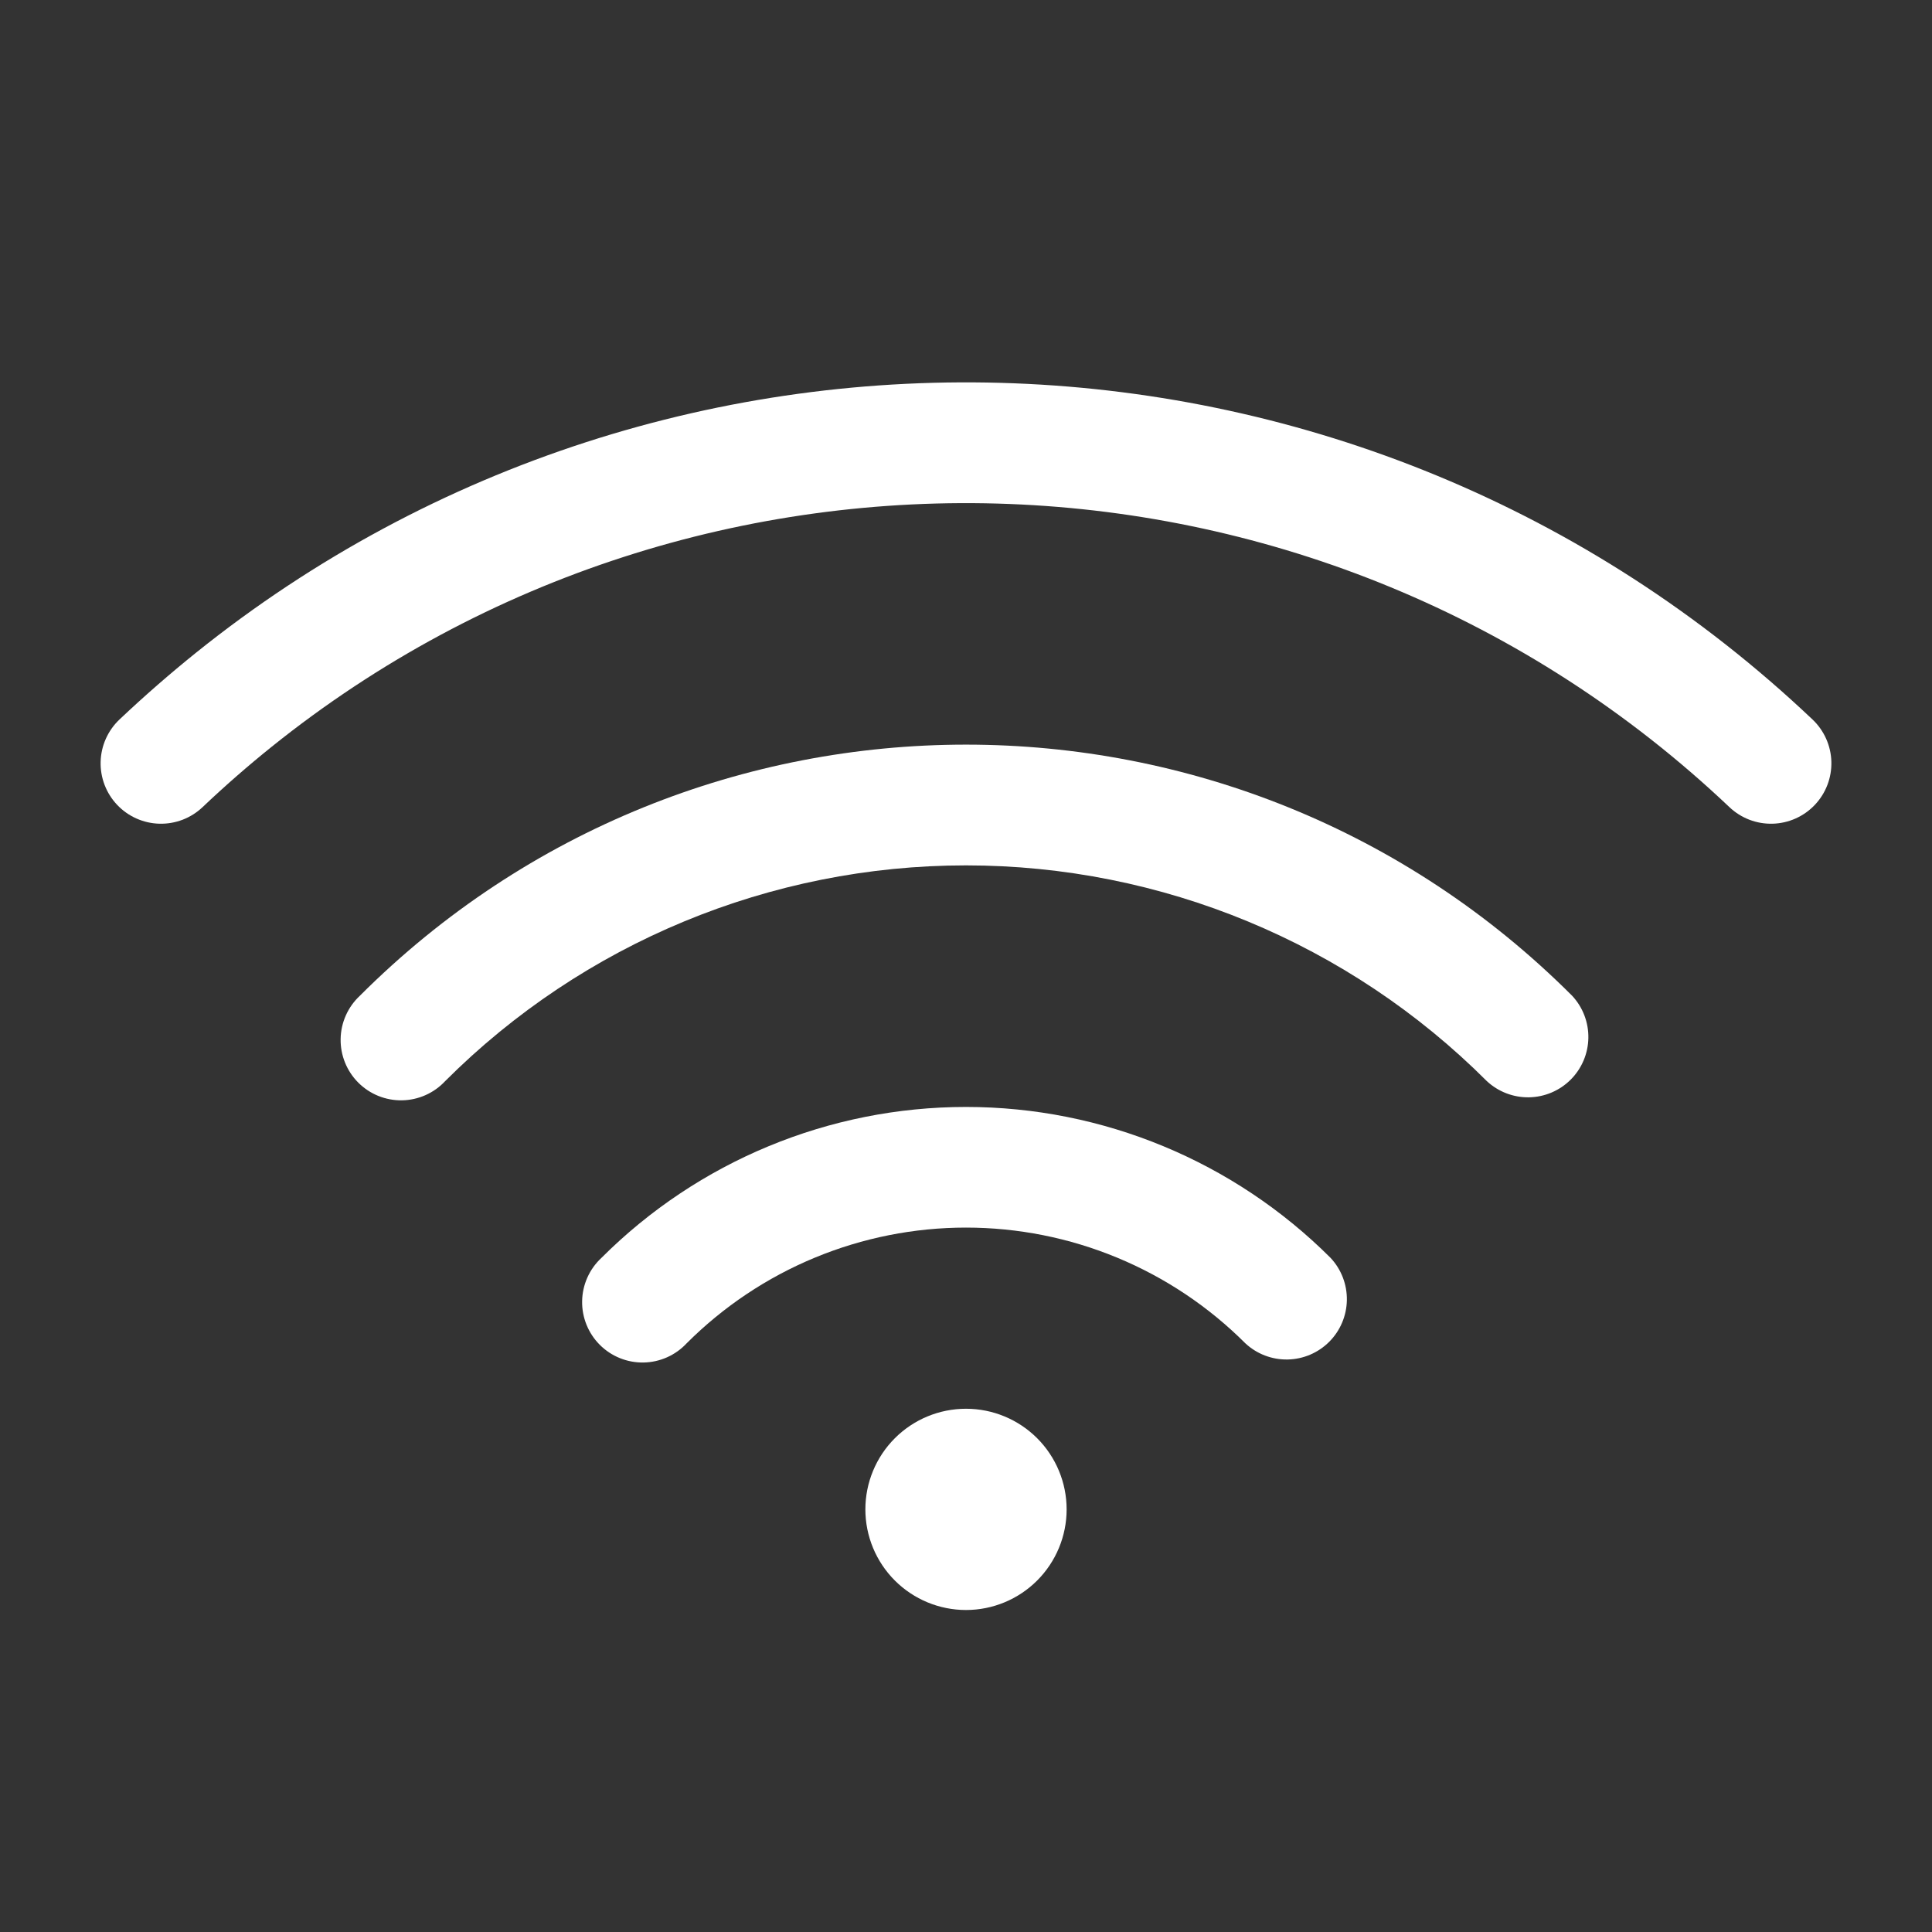
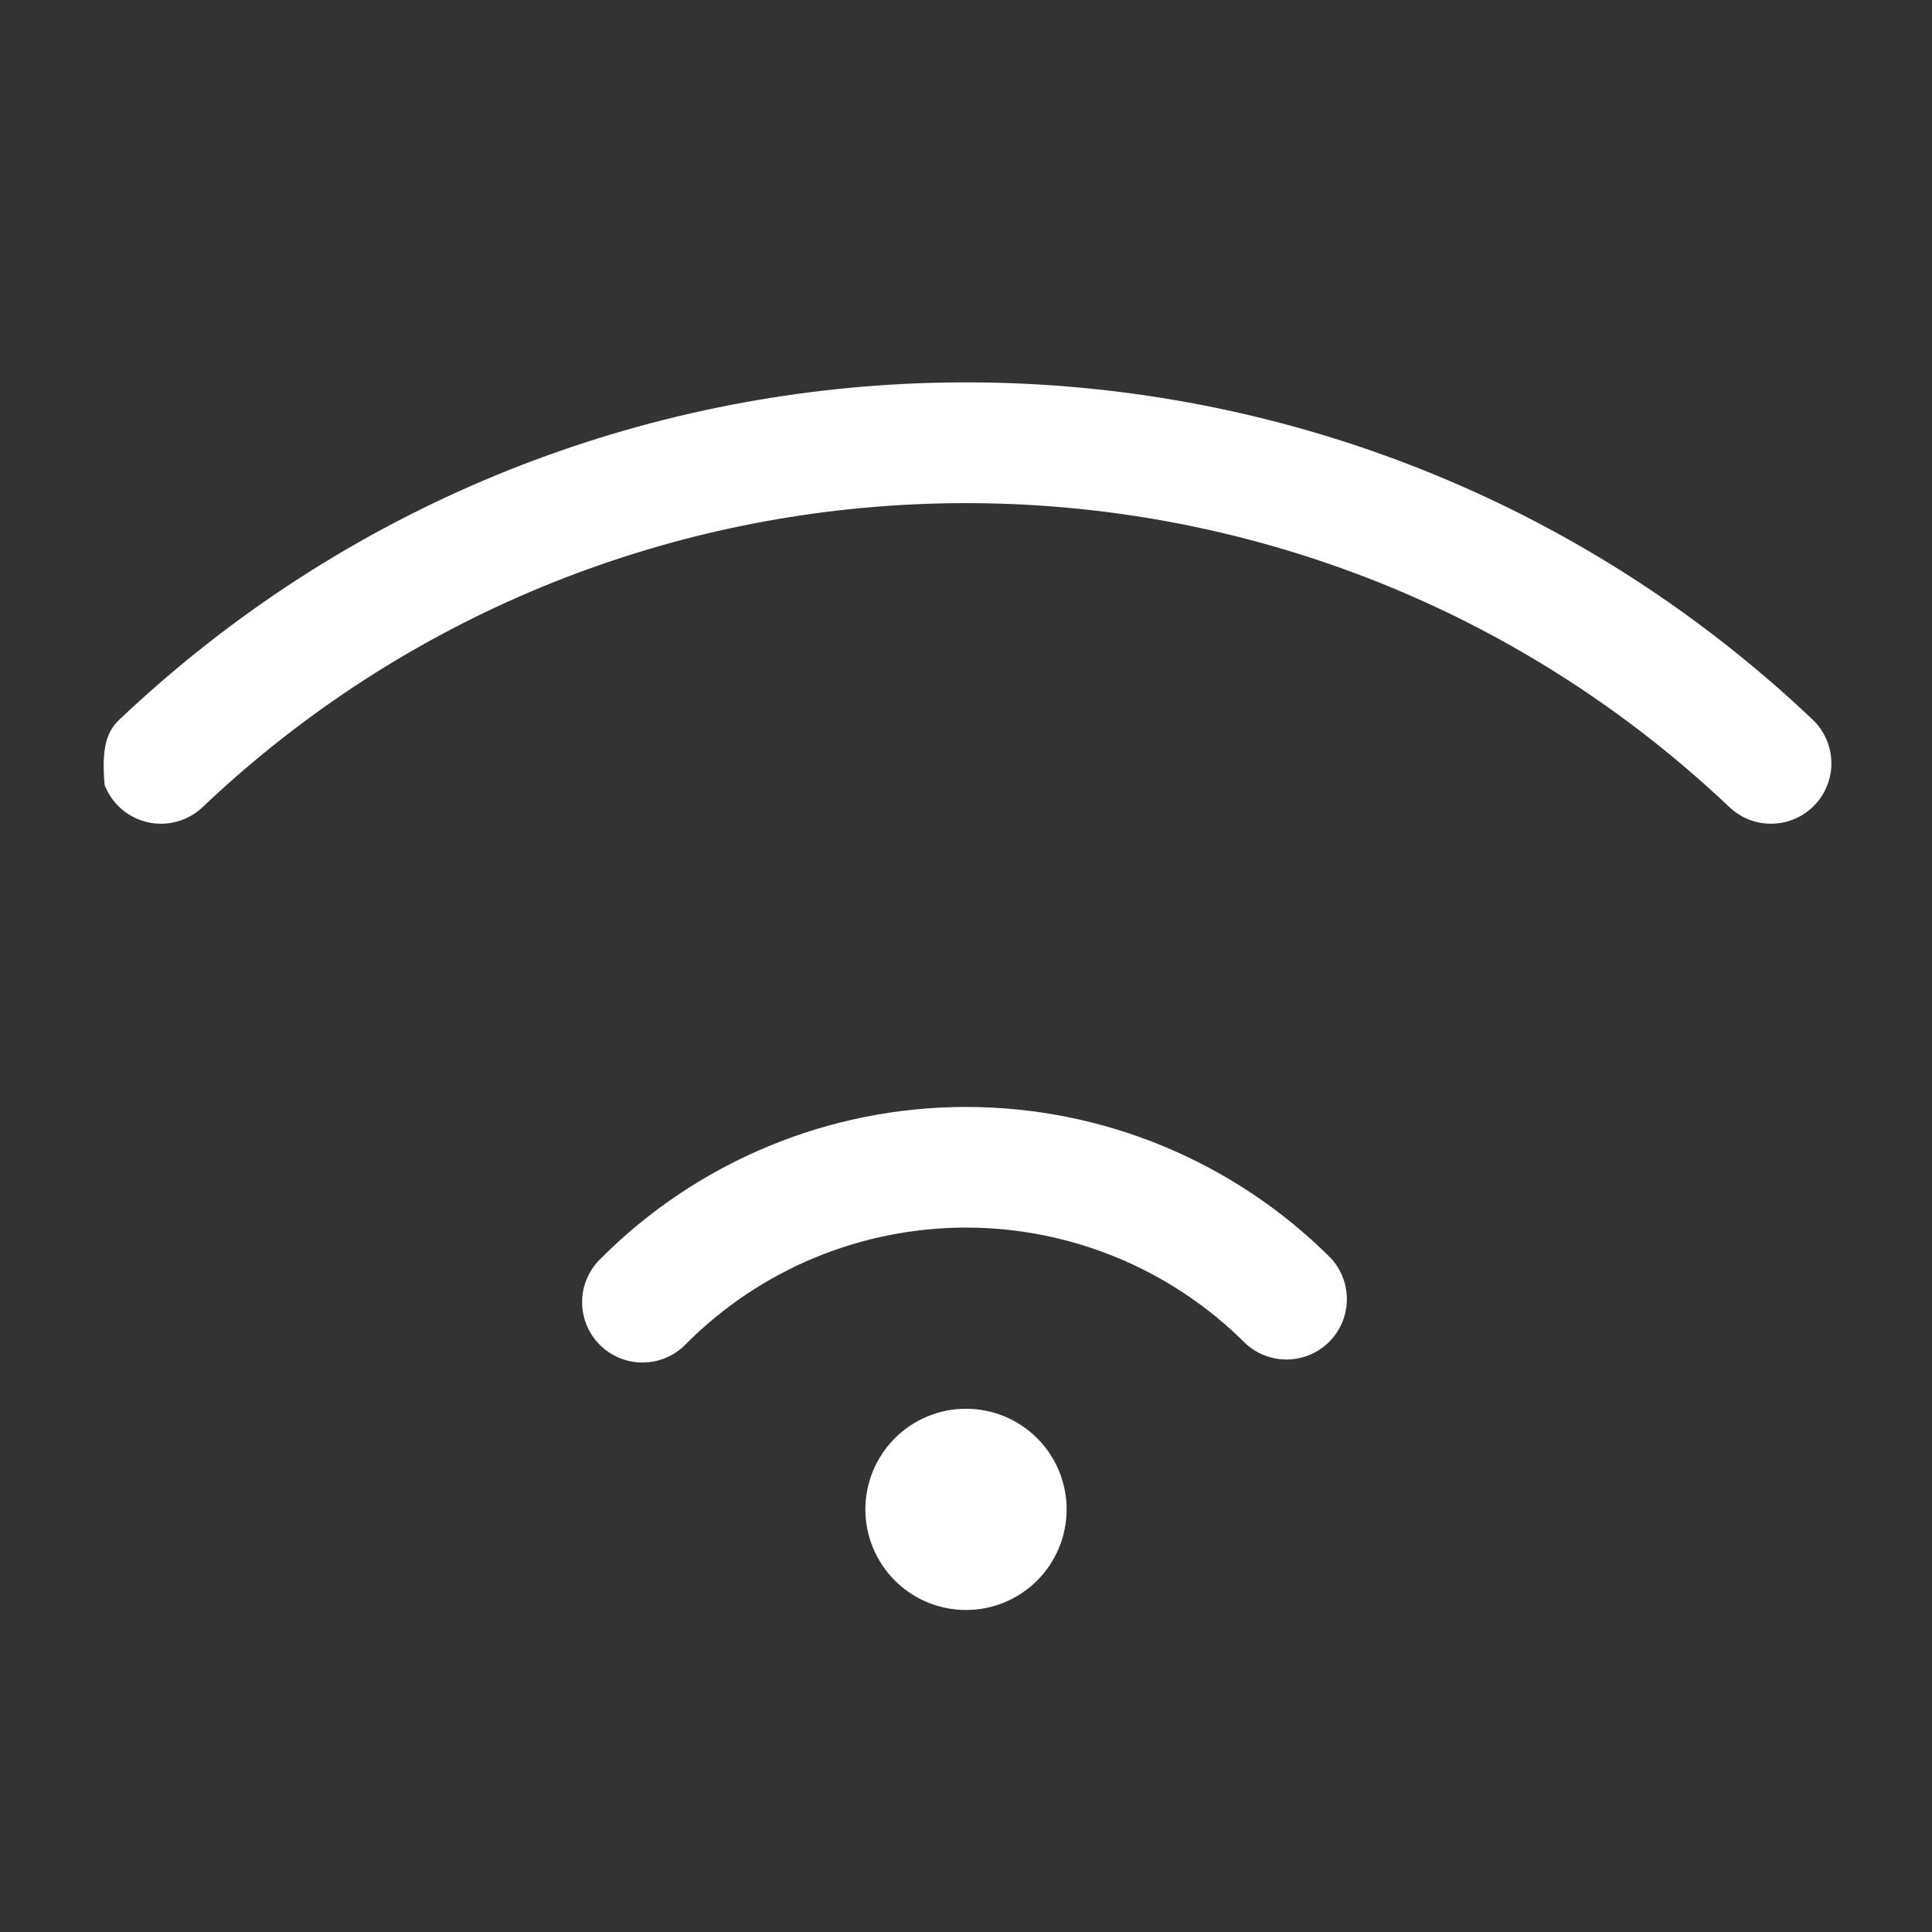
<svg xmlns="http://www.w3.org/2000/svg" width="512" height="512" viewBox="0 0 512 512" fill="none">
  <rect x="0" y="0" width="512" height="512" fill="#333333" stroke="none" />
-   <path d="M458.325 213.909C350.933 112.128 185.557 106.773 72.064 197.845C65.77 202.901 59.626 208.256 53.674 213.909C52.149 215.355 50.354 216.486 48.391 217.238C46.429 217.989 44.337 218.347 42.236 218.291C40.136 218.234 38.067 217.765 36.147 216.909C34.228 216.053 32.496 214.827 31.05 213.301C29.605 211.776 28.474 209.981 27.722 208.018C26.97 206.056 26.612 203.964 26.669 201.863C26.783 197.621 28.578 193.597 31.658 190.677C38.272 184.427 45.056 178.517 52.032 172.907C177.898 71.872 361.237 77.803 480.341 190.677C481.867 192.123 483.092 193.855 483.948 195.774C484.805 197.693 485.274 199.763 485.331 201.863C485.387 203.964 485.029 206.056 484.278 208.018C483.526 209.981 482.395 211.776 480.949 213.301C479.504 214.827 477.772 216.053 475.852 216.909C473.933 217.765 471.864 218.234 469.763 218.291C467.662 218.347 465.571 217.989 463.608 217.238C461.646 216.486 459.851 215.355 458.325 213.909Z" fill="white" />
-   <path d="M95.36 263.893C184.085 175.147 327.915 175.147 416.64 263.893C419.466 266.926 421.005 270.938 420.932 275.083C420.859 279.228 419.179 283.183 416.248 286.115C413.316 289.046 409.362 290.725 405.217 290.798C401.071 290.872 397.06 289.333 394.027 286.507C357.42 249.9 307.77 229.334 256 229.334C204.23 229.334 154.58 249.9 117.973 286.507C116.509 288.079 114.742 289.339 112.779 290.214C110.817 291.088 108.698 291.559 106.55 291.597C104.402 291.635 102.268 291.239 100.275 290.435C98.283 289.63 96.473 288.432 94.954 286.913C93.434 285.393 92.237 283.584 91.432 281.591C90.627 279.599 90.232 277.465 90.27 275.317C90.308 273.169 90.778 271.05 91.653 269.087C92.527 267.125 93.788 265.358 95.36 263.893Z" fill="white" />
+   <path d="M458.325 213.909C350.933 112.128 185.557 106.773 72.064 197.845C65.77 202.901 59.626 208.256 53.674 213.909C52.149 215.355 50.354 216.486 48.391 217.238C46.429 217.989 44.337 218.347 42.236 218.291C40.136 218.234 38.067 217.765 36.147 216.909C34.228 216.053 32.496 214.827 31.05 213.301C29.605 211.776 28.474 209.981 27.722 208.018C26.783 197.621 28.578 193.597 31.658 190.677C38.272 184.427 45.056 178.517 52.032 172.907C177.898 71.872 361.237 77.803 480.341 190.677C481.867 192.123 483.092 193.855 483.948 195.774C484.805 197.693 485.274 199.763 485.331 201.863C485.387 203.964 485.029 206.056 484.278 208.018C483.526 209.981 482.395 211.776 480.949 213.301C479.504 214.827 477.772 216.053 475.852 216.909C473.933 217.765 471.864 218.234 469.763 218.291C467.662 218.347 465.571 217.989 463.608 217.238C461.646 216.486 459.851 215.355 458.325 213.909Z" fill="white" />
  <path d="M159.36 333.376C184.992 307.749 219.754 293.352 256 293.352C292.246 293.352 327.008 307.749 352.64 333.376C355.466 336.409 357.005 340.421 356.932 344.566C356.859 348.711 355.179 352.666 352.248 355.597C349.316 358.529 345.362 360.208 341.216 360.281C337.071 360.354 333.06 358.816 330.027 355.989C320.306 346.267 308.765 338.555 296.064 333.293C283.362 328.032 269.748 325.324 256 325.324C242.252 325.324 228.638 328.032 215.937 333.293C203.235 338.555 191.694 346.267 181.973 355.989C180.509 357.561 178.742 358.822 176.779 359.697C174.817 360.571 172.698 361.041 170.55 361.079C168.402 361.117 166.268 360.722 164.275 359.917C162.283 359.113 160.473 357.915 158.954 356.395C157.435 354.876 156.237 353.066 155.432 351.074C154.627 349.082 154.232 346.948 154.27 344.8C154.308 342.651 154.778 340.532 155.653 338.57C156.527 336.607 157.788 334.841 159.36 333.376ZM256 426.667C263.072 426.667 269.855 423.857 274.856 418.856C279.857 413.855 282.667 407.072 282.667 400C282.667 392.928 279.857 386.145 274.856 381.144C269.855 376.143 263.072 373.333 256 373.333C248.928 373.333 242.145 376.143 237.144 381.144C232.143 386.145 229.333 392.928 229.333 400C229.333 407.072 232.143 413.855 237.144 418.856C242.145 423.857 248.928 426.667 256 426.667Z" fill="white" />
</svg>